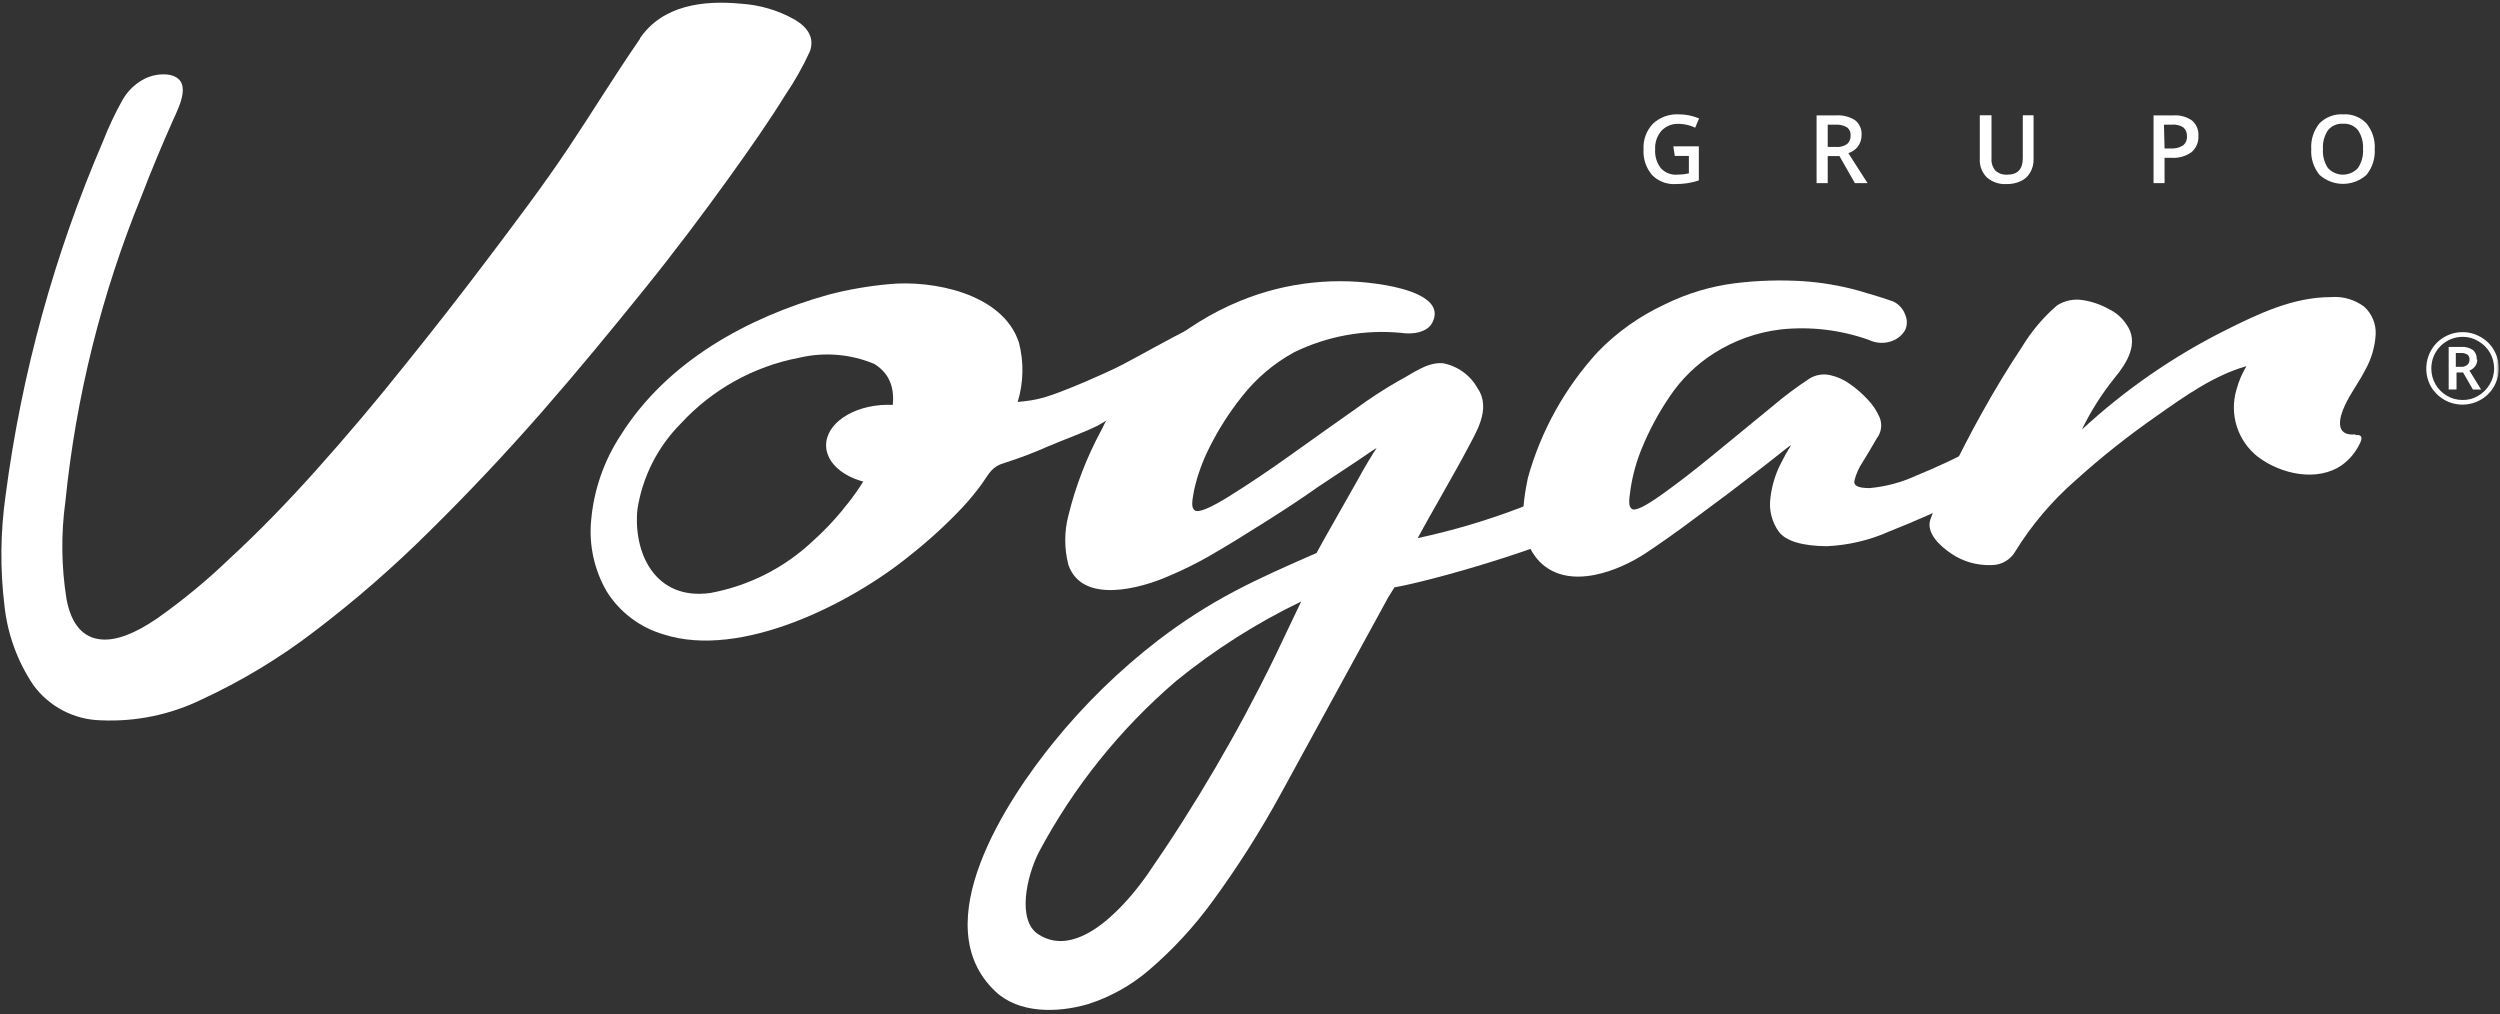
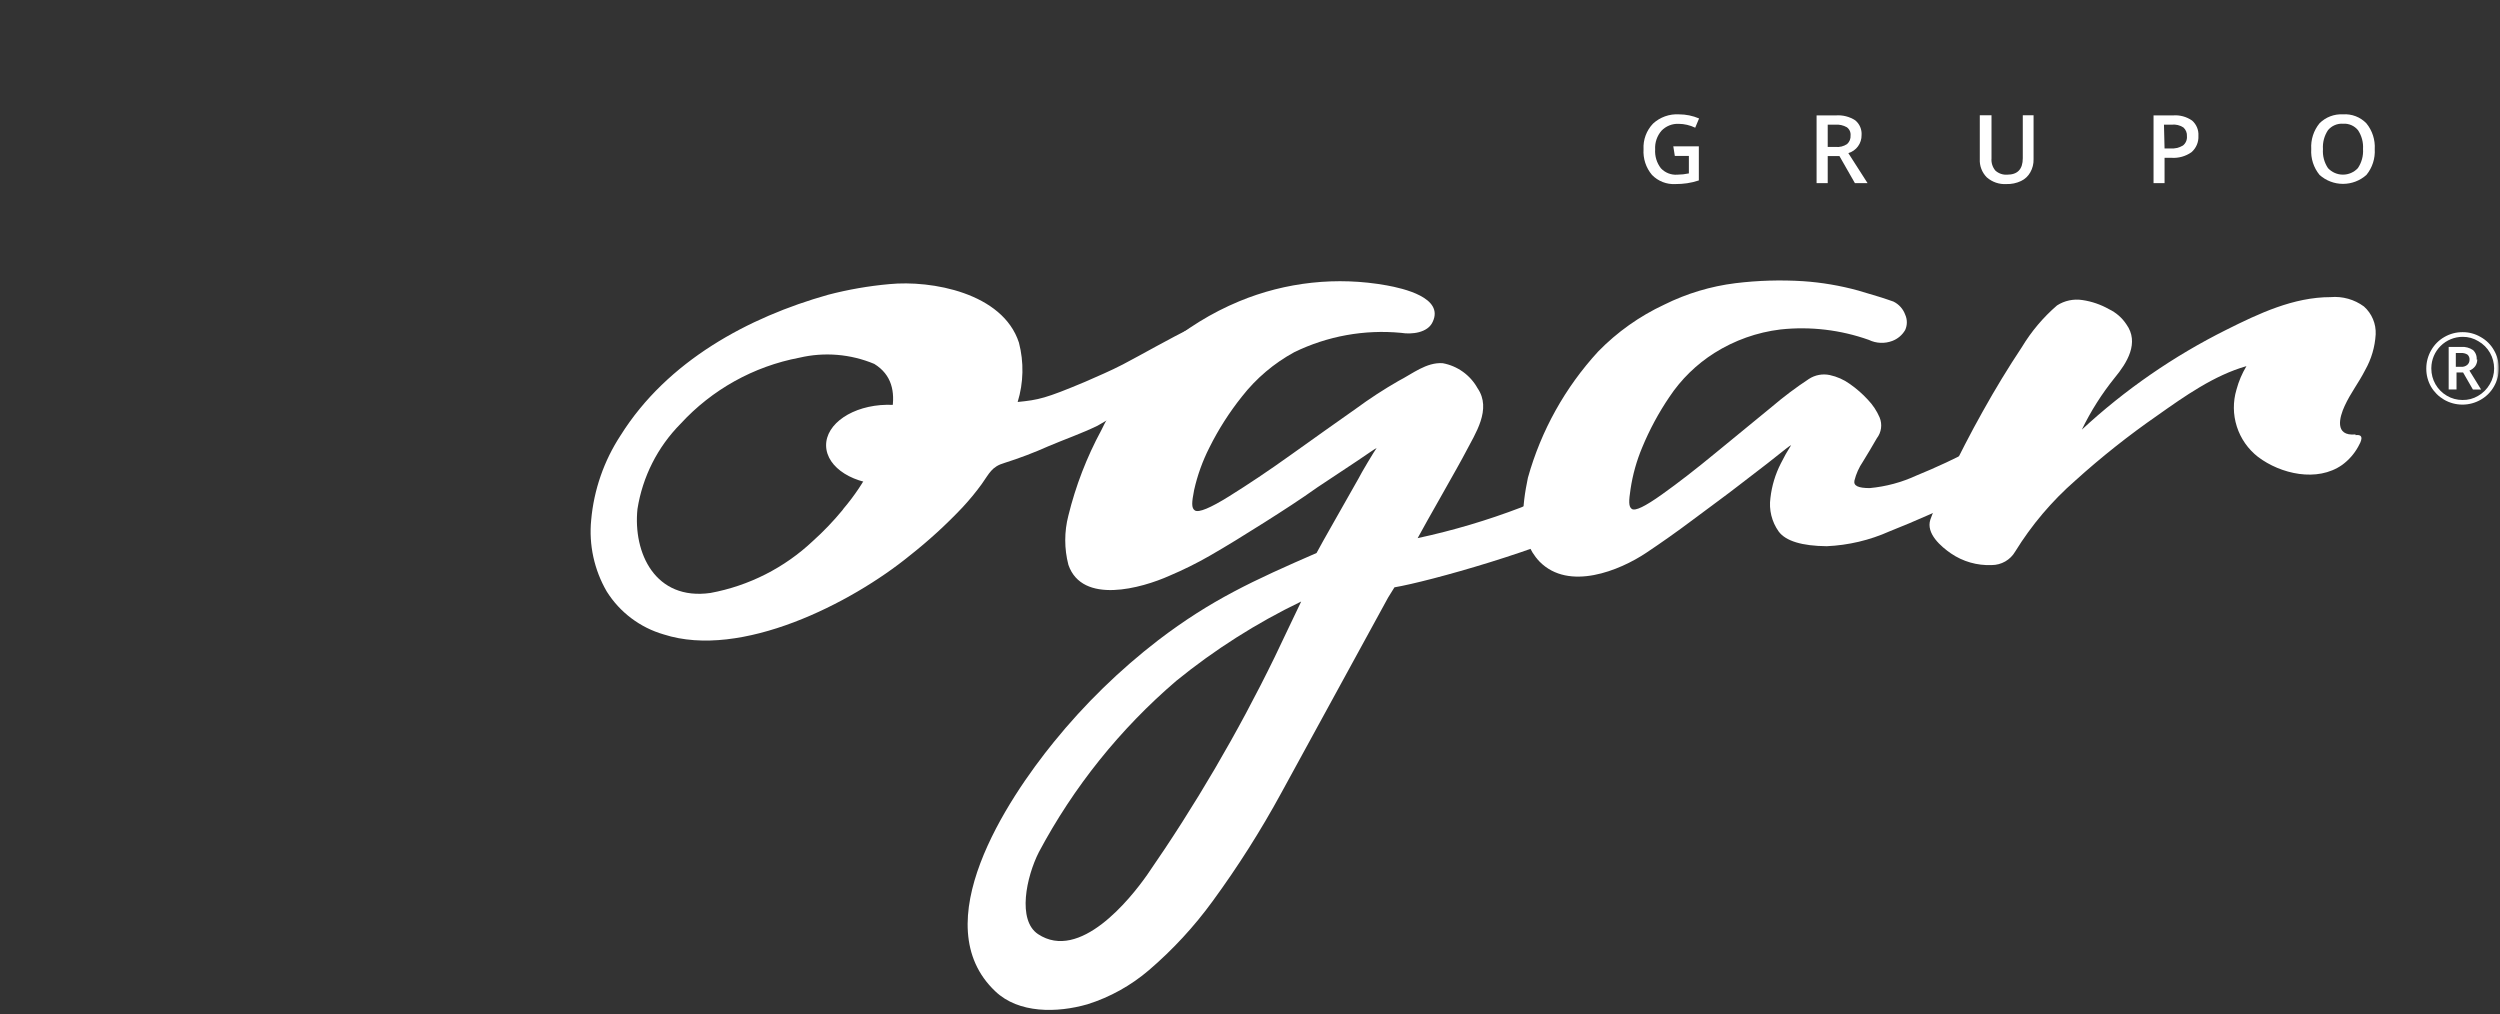
<svg xmlns="http://www.w3.org/2000/svg" width="949" height="385" viewBox="0 0 949 385" fill="none">
  <rect x="0" y="0" width="949" height="385" fill="#333333" stroke="none" />
  <g clip-path="url(#clip0_24_48)">
    <mask id="mask0_24_48" style="mask-type:luminance" maskUnits="userSpaceOnUse" x="0" y="0" width="949" height="385">
      <path d="M948.551 0H0V384.793H948.551V0Z" fill="white" />
    </mask>
    <g mask="url(#mask0_24_48)">
      <path d="M921.021 139.783C921.036 137.376 921.679 135.015 922.889 132.934C924.079 130.835 925.816 129.098 927.915 127.908C930.023 126.691 932.419 126.061 934.853 126.085C937.263 126.077 939.63 126.723 941.702 127.953C943.812 129.128 945.552 130.868 946.728 132.978C947.95 135.068 948.58 137.451 948.551 139.872C948.547 142.26 947.918 144.606 946.728 146.676C945.55 148.769 943.829 150.506 941.747 151.702C939.62 152.94 937.203 153.593 934.742 153.593C932.281 153.593 929.864 152.94 927.737 151.702C925.696 150.506 923.997 148.806 922.8 146.765C921.623 144.691 921.01 142.345 921.021 139.961M922.934 139.961C922.933 142.041 923.479 144.085 924.518 145.888C925.556 147.691 927.049 149.19 928.849 150.234C930.641 151.29 932.684 151.843 934.764 151.835C936.842 151.88 938.892 151.34 940.679 150.279C942.53 149.218 944.066 147.683 945.127 145.831C946.206 144.031 946.775 141.971 946.772 139.872C946.773 137.799 946.236 135.761 945.216 133.957C944.163 132.099 942.626 130.561 940.768 129.509C938.99 128.416 936.94 127.846 934.853 127.864C931.715 127.863 928.703 129.101 926.472 131.307C924.24 133.514 922.969 136.511 922.934 139.649M940.368 136.403C940.388 137.32 940.124 138.221 939.612 138.982C939.045 139.744 938.274 140.33 937.388 140.672L941.835 147.877H938.722L934.986 141.384H932.496V147.833H929.516V131.688H934.319C935.894 131.581 937.46 132.004 938.767 132.889C939.258 133.353 939.638 133.922 939.877 134.554C940.116 135.185 940.208 135.864 940.145 136.536M932.229 139.249H934.186C935.034 139.321 935.877 139.067 936.543 138.538C936.826 138.296 937.052 137.996 937.205 137.658C937.359 137.32 937.437 136.952 937.432 136.581C937.463 136.219 937.41 135.854 937.279 135.515C937.148 135.176 936.942 134.872 936.676 134.624C935.932 134.16 935.061 133.942 934.186 134.001H932.229V139.249Z" fill="white" />
-       <path d="M242.919 14.543C251.503 2.001 266.846 -0 281.479 1.423C288.56 1.887 295.446 3.939 301.626 7.427C307.14 10.674 309.097 14.721 307.452 19.48C304.768 25.323 301.599 30.932 297.979 36.246C292.508 45.141 285.17 55.771 276.097 68.357C267.024 80.943 256.484 95.042 244.387 110.029C232.29 125.017 219.437 140.672 205.739 156.327C192.04 171.982 177.898 187.015 163.221 201.469C149.487 215.152 134.851 227.9 119.414 239.628C106.186 249.765 91.883 258.416 76.763 265.423C64.817 271.286 51.585 274.04 38.292 273.429C33.286 273.316 28.372 272.054 23.93 269.74C19.488 267.427 15.638 264.124 12.675 260.086C6.615 251.062 2.845 240.697 1.69 229.888C0.002 215.964 0.152 201.878 2.135 187.993C8.195 141.731 20.633 96.531 39.093 53.68C41.219 48.202 43.731 42.882 46.609 37.758C48.571 34.393 51.458 31.661 54.926 29.887C57.572 28.583 60.526 28.029 63.465 28.285C73.65 29.575 68.135 40.205 65.733 45.497C61.434 55.133 57.387 64.888 53.592 74.761C38.513 111.729 28.822 150.671 24.817 190.395C23.131 202.713 23.281 215.212 25.261 227.487C27.085 237.137 31.621 242.208 38.604 242.741C44.178 243.186 51.16 240.547 59.551 234.825C69.442 227.862 78.78 220.145 87.481 211.743C97.829 202.225 108.695 191.106 120.081 178.387C131.466 165.667 142.6 152.488 153.481 138.849C164.511 125.18 175.155 111.542 185.414 97.932C195.732 84.234 206.139 70.536 215.656 56.304C225.174 42.072 231.979 30.687 243.053 14.543" fill="white" />
      <path d="M750.996 169.493C742.546 173.94 734.674 177.587 727.558 180.478C721.945 183.081 715.928 184.705 709.768 185.281C705.32 185.281 703.541 184.392 703.942 182.435C704.576 179.877 705.661 177.452 707.144 175.274C708.834 172.517 710.613 169.582 712.436 166.379C713.296 165.271 713.847 163.955 714.035 162.565C714.222 161.175 714.039 159.76 713.504 158.463C712.435 155.976 710.929 153.701 709.056 151.747C707.013 149.518 704.731 147.519 702.252 145.788C699.953 144.124 697.332 142.957 694.558 142.363C691.843 141.798 689.014 142.325 686.686 143.831C681.756 147.078 677.033 150.628 672.543 154.46L651.328 171.85C643.946 177.943 637.141 183.235 630.826 187.727C624.51 192.219 620.73 194.087 619.44 193.197C618.15 192.308 618.284 190.129 618.951 185.681C619.765 180.224 621.259 174.89 623.398 169.804C626.167 163.112 629.609 156.719 633.672 150.724C638.145 143.985 643.996 138.271 650.839 133.957C658.426 129.179 666.977 126.141 675.878 125.063C687.212 123.849 698.673 125.202 709.412 129.021C710.789 129.689 712.289 130.069 713.818 130.138C715.348 130.207 716.875 129.963 718.307 129.421C720.365 128.646 722.092 127.185 723.199 125.285C723.62 124.364 723.837 123.363 723.837 122.35C723.837 121.337 723.62 120.336 723.199 119.414C722.41 117.256 720.816 115.487 718.752 114.478C715.905 113.455 711.458 112.032 705.409 110.297C698.564 108.412 691.546 107.22 684.462 106.739C675.903 106.205 667.313 106.458 658.8 107.495C649.392 108.664 640.25 111.416 631.76 115.634C622.393 120.001 613.895 126.029 606.676 133.424C594.121 147.074 584.976 163.503 579.991 181.367C577.857 191.774 576.078 204.494 584.439 213.211C595.602 224.507 614.859 216.547 624.866 209.875C630.603 206.051 636.607 201.826 642.878 197.111C649.149 192.397 654.975 188.216 660.401 183.991C665.827 179.766 670.275 176.475 673.744 173.673C677.213 170.871 679.347 169.226 679.926 168.959C678.493 171.197 677.186 173.513 676.012 175.897C673.913 179.996 672.572 184.441 672.054 189.017C671.436 193.498 672.549 198.047 675.167 201.737C677.835 205.383 684.062 207.251 693.446 207.34C701.677 206.975 709.764 205.059 717.284 201.692C726.979 197.867 737.461 193.212 748.727 187.727L754.109 185.014C752.464 179.952 751.332 174.737 750.729 169.448" fill="white" />
      <path d="M599.16 181.323C588.619 186.082 585.818 189.195 577.412 192.619C564.64 197.506 551.511 201.402 538.141 204.272C540.765 199.29 554.152 176.03 556.42 171.538C559.978 164.645 566.382 155.35 560.867 147.344C559.499 144.89 557.606 142.768 555.322 141.131C553.039 139.493 550.422 138.38 547.658 137.871C541.476 137.426 536.051 141.963 530.892 144.587C525.284 147.805 519.865 151.339 514.658 155.172C506.786 160.731 498.648 166.468 490.153 172.561C481.658 178.654 473.786 183.902 466.582 188.394C459.377 192.886 455.018 194.665 453.595 193.776C452.172 192.886 452.394 190.618 453.284 186.037C454.533 180.451 456.475 175.042 459.065 169.937C462.485 163.052 466.63 156.552 471.429 150.546C476.834 143.628 483.6 137.891 491.309 133.691C503.896 127.557 517.932 125.018 531.87 126.352C535.917 127.019 541.966 126.352 543.834 122.216C548.281 112.966 532.537 109.452 526.444 108.34C507.557 104.929 488.087 107.029 470.362 114.389C459.872 118.752 450.144 124.757 441.542 132.179C431.746 140.912 423.766 151.491 418.06 163.311C412.532 173.527 408.332 184.407 405.563 195.688C403.967 201.827 403.967 208.272 405.563 214.412C410.811 229.622 433.315 223.307 443.944 218.548C449.145 216.347 454.209 213.837 459.11 211.032C465.692 207.251 472.452 203.071 479.835 198.401C487.218 193.731 493.755 189.506 499.982 185.059L515.459 174.785C519.551 172.028 521.908 170.338 522.575 170.071C521.952 170.782 516.437 180.033 515.77 181.501C510.789 190.396 501.672 206.228 499.759 209.92C475.877 220.327 459.732 227.71 439.674 243.009C425.009 254.308 411.71 267.278 400.048 281.657C382.258 303.539 350.859 350.815 377.81 376.299C386.705 384.793 401.293 384.527 412.767 381.235C421.362 378.531 429.32 374.113 436.161 368.249C445.2 360.5 453.304 351.724 460.311 342.098C469.899 328.993 478.606 315.264 486.373 301.004L526.933 226.82L529.335 222.951C542.321 220.772 586.707 208.363 608.055 197.156C609.025 196.526 610.052 195.99 611.123 195.555C609.033 190.618 600.049 186.66 599.16 181.367M483.838 249.502C469.836 278.201 453.675 305.795 435.494 332.047C428.956 341.386 409.877 365.091 394.044 354.595C386.083 349.303 389.596 332.847 394.355 323.463C407.536 298.725 425.23 276.671 446.524 258.441C461.099 246.591 477.01 236.486 493.933 228.332C491.087 234.203 486.684 243.587 483.838 249.502Z" fill="white" />
      <path d="M452.883 124.173C443.721 128.621 434.026 134.269 426.198 138.361C421.484 140.807 416.725 142.808 411.789 144.987C396.845 151.258 394.266 151.792 386.305 152.592C388.545 145.281 388.715 137.491 386.794 130.088C380.657 111.142 353.572 106.294 337.605 107.851C329.753 108.554 321.973 109.907 314.345 111.898C284.191 120.393 253.326 136.937 235.581 165.268C229.282 174.877 225.447 185.89 224.418 197.334C223.48 206.803 225.55 216.326 230.333 224.552C235.295 232.447 242.989 238.241 251.948 240.83C281.301 250.303 323.107 229.044 345.344 210.898C352.437 205.317 359.111 199.222 365.313 192.664C367.937 189.85 370.387 186.88 372.651 183.769C375.542 179.722 376.387 177.142 381.324 175.719C387.014 173.917 392.597 171.794 398.046 169.359C404.228 166.735 410.543 164.556 416.592 161.621C422.206 158.229 428.063 155.256 434.115 152.726C436.071 151.856 437.947 150.814 439.719 149.613C436.872 145.165 475.298 121.905 473.742 116.613C466.709 118.692 459.791 121.141 453.017 123.951M330.801 177.231C327.893 182.898 324.341 188.211 320.216 193.064L319.771 193.687C316.343 197.842 312.612 201.736 308.608 205.339C297.806 215.529 284.294 222.385 269.693 225.086C248.745 228.066 240.251 209.964 241.985 193.198C243.909 180.99 249.618 169.696 258.307 160.909C270.254 147.888 286.088 139.075 303.449 135.781C312.934 133.554 322.88 134.379 331.868 138.138C345.21 146.322 337.072 164.156 330.178 177.276H330.756" fill="white" />
      <path d="M360.242 168.38C360.242 176.741 350.102 183.724 337.205 183.946C324.307 184.169 313.767 177.631 313.589 169.225C313.411 160.819 323.729 153.881 336.626 153.659C349.524 153.437 360.242 160.108 360.242 168.38Z" fill="white" />
      <path d="M635.184 55.549H644.88V68.491C643.431 68.976 641.943 69.334 640.432 69.559C638.959 69.773 637.473 69.877 635.985 69.87C634.34 69.961 632.695 69.699 631.161 69.1C629.626 68.502 628.238 67.582 627.09 66.401C624.806 63.689 623.659 60.199 623.888 56.661C623.788 54.877 624.057 53.092 624.677 51.417C625.296 49.741 626.254 48.211 627.49 46.921C628.808 45.705 630.358 44.767 632.047 44.163C633.735 43.56 635.529 43.303 637.319 43.408C639.948 43.404 642.55 43.933 644.969 44.964L643.501 48.478C641.545 47.53 639.403 47.029 637.23 47.01C636.016 46.954 634.804 47.16 633.676 47.612C632.548 48.065 631.531 48.755 630.692 49.634C629.005 51.591 628.144 54.126 628.291 56.706C628.121 59.278 628.896 61.824 630.47 63.866C631.254 64.707 632.215 65.364 633.285 65.787C634.354 66.21 635.504 66.389 636.652 66.312C638.147 66.296 639.637 66.133 641.099 65.823V59.196H635.762L635.184 55.549Z" fill="white" />
      <path d="M693.801 59.24V69.514H689.576V43.808H696.87C699.469 43.606 702.062 44.263 704.253 45.676C705.07 46.352 705.713 47.213 706.131 48.187C706.549 49.162 706.728 50.222 706.654 51.28C706.679 52.813 706.201 54.313 705.294 55.55C704.386 56.786 703.099 57.692 701.629 58.129L708.923 69.514H704.119L698.249 59.24H693.801ZM693.801 55.772H696.737C698.305 55.95 699.884 55.555 701.184 54.66C701.63 54.251 701.978 53.747 702.202 53.184C702.425 52.622 702.518 52.016 702.474 51.413C702.53 50.815 702.429 50.212 702.179 49.666C701.929 49.119 701.54 48.648 701.051 48.3C699.7 47.535 698.15 47.194 696.603 47.321H693.801V55.772Z" fill="white" />
      <path d="M771.942 43.763V60.441C771.991 62.184 771.561 63.907 770.697 65.422C769.898 66.859 768.67 68.01 767.184 68.713C765.449 69.536 763.543 69.932 761.624 69.869C758.911 70.035 756.242 69.124 754.197 67.334C753.286 66.423 752.578 65.331 752.118 64.127C751.659 62.924 751.458 61.638 751.529 60.352V43.763H755.976V60.085C755.828 61.774 756.355 63.454 757.444 64.755C758.045 65.296 758.747 65.713 759.511 65.98C760.274 66.248 761.084 66.36 761.891 66.311C765.894 66.311 767.851 64.221 767.851 60.04V43.763H771.942Z" fill="white" />
      <path d="M834.518 51.546C834.583 52.715 834.381 53.883 833.926 54.962C833.471 56.042 832.776 57.002 831.894 57.772C829.692 59.328 827.024 60.081 824.333 59.907H821.665V69.514H817.484V43.807H824.867C827.437 43.599 830 44.291 832.117 45.764C832.934 46.479 833.575 47.372 833.992 48.375C834.408 49.377 834.588 50.462 834.518 51.546ZM821.665 56.349H823.889C825.553 56.49 827.218 56.1 828.648 55.237C829.17 54.822 829.581 54.283 829.845 53.67C830.109 53.057 830.217 52.389 830.16 51.724C830.206 51.103 830.109 50.48 829.878 49.902C829.647 49.324 829.287 48.806 828.825 48.388C827.512 47.526 825.939 47.149 824.378 47.321H821.443L821.665 56.349Z" fill="white" />
      <path d="M901.452 56.616C901.664 60.158 900.537 63.651 898.294 66.401C895.848 68.589 892.682 69.798 889.4 69.798C886.118 69.798 882.951 68.589 880.505 66.401C878.243 63.644 877.115 60.13 877.347 56.572C877.126 53.029 878.254 49.533 880.505 46.787C881.666 45.63 883.059 44.73 884.591 44.148C886.124 43.566 887.763 43.313 889.4 43.407C891.043 43.289 892.692 43.535 894.229 44.127C895.767 44.719 897.155 45.642 898.294 46.832C900.537 49.582 901.664 53.074 901.452 56.616ZM881.795 56.616C881.609 59.164 882.282 61.701 883.707 63.821C884.431 64.601 885.309 65.223 886.284 65.649C887.26 66.074 888.313 66.294 889.377 66.294C890.442 66.294 891.495 66.074 892.47 65.649C893.446 65.223 894.324 64.601 895.048 63.821C896.488 61.69 897.177 59.139 897.005 56.572C897.17 54.04 896.498 51.524 895.092 49.411C894.414 48.583 893.548 47.929 892.565 47.503C891.582 47.078 890.512 46.893 889.444 46.965C888.362 46.89 887.278 47.072 886.281 47.497C885.283 47.923 884.401 48.579 883.707 49.411C882.301 51.524 881.629 54.04 881.795 56.572" fill="white" />
      <path d="M894.159 164.912C886.02 165.668 888.066 158.33 890.023 154.105C892.38 148.99 895.271 145.477 897.806 140.496C900.163 136.341 901.532 131.7 901.808 126.931C901.902 124.947 901.551 122.967 900.781 121.136C900.012 119.304 898.843 117.668 897.361 116.346C893.711 113.654 889.203 112.388 884.686 112.788C870.587 112.788 857.467 119.014 845.103 125.196C825.118 135.16 806.654 147.918 790.266 163.089C793.659 156.085 797.837 149.49 802.719 143.431C807.434 137.738 812.192 130.089 807.167 123.106C805.534 120.631 803.259 118.648 800.584 117.369C797.463 115.598 794.04 114.421 790.489 113.9C787.13 113.377 783.696 114.105 780.838 115.946C775.58 120.483 771.076 125.827 767.495 131.779C762.366 139.487 757.415 147.626 752.641 156.195C747.838 164.734 743.746 172.873 739.877 180.7C737.161 186.061 734.785 191.587 732.761 197.245C731.026 202.537 736.808 207.474 740.544 210.054C745.1 213.176 750.547 214.737 756.066 214.501C757.865 214.498 759.633 214.025 761.194 213.128C762.754 212.231 764.053 210.941 764.96 209.387C771.185 199.293 778.891 190.193 787.82 182.391C797.66 173.506 808.058 165.261 818.952 157.707C829.27 150.413 840.434 142.497 852.753 138.983C851.081 141.756 849.809 144.751 848.973 147.878C847.597 152.469 847.643 157.368 849.104 161.932C850.564 166.496 853.371 170.512 857.156 173.451C865.74 179.944 879.616 183.147 889.089 176.475C891.576 174.657 893.64 172.32 895.137 169.626C896.205 167.758 897.761 164.734 894.159 165.179" fill="white" />
    </g>
  </g>
  <defs>
    <clipPath id="clip0_24_48">
      <rect width="948.551" height="384.793" fill="white" />
    </clipPath>
  </defs>
</svg>